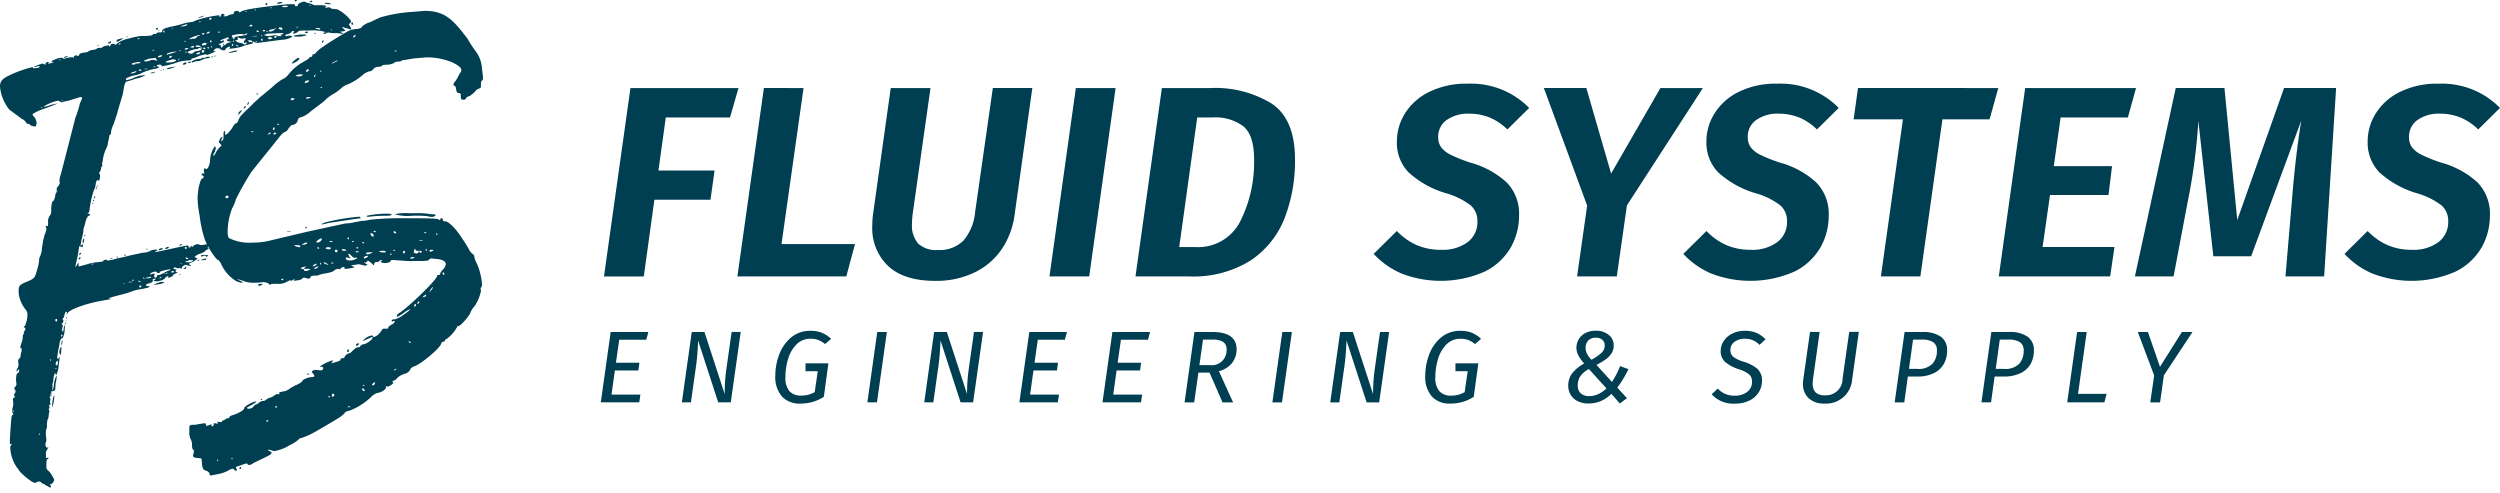
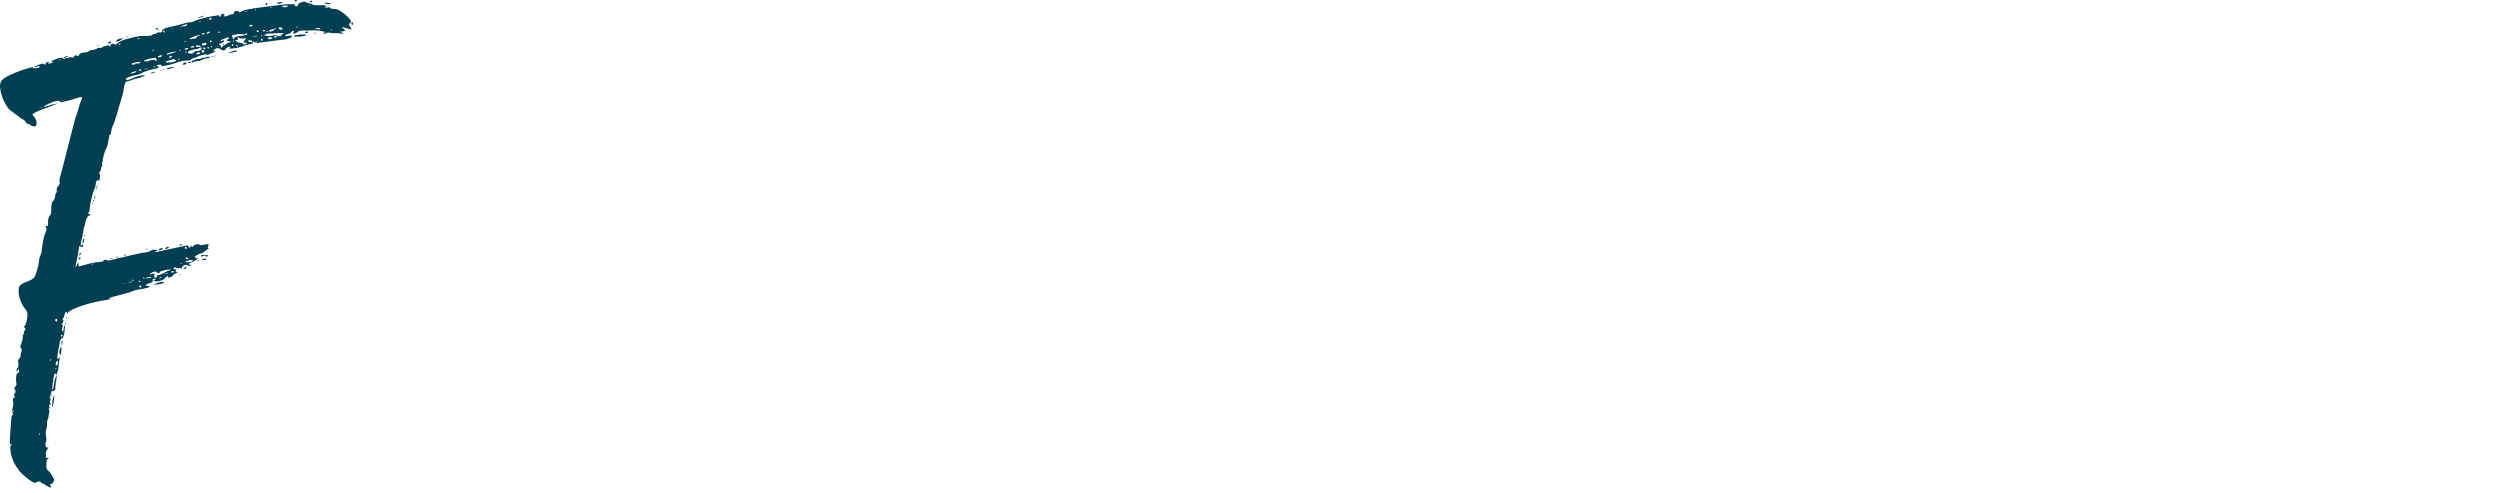
<svg xmlns="http://www.w3.org/2000/svg" viewBox="0 0 360 71">
  <title>Fluid Systems Engineering &amp; Supply</title>
  <path d="M7.134,70.158l-.594-.3a.676.676,0,0,0-.372-.224.266.266,0,0,1-.223-.153c-.152-.152-.223-.152-.305-.152l-.3.073-.3.152-.372-.152a9.409,9.409,0,0,1-1.921-1.626,1.123,1.123,0,0,0-.305-.445,5.565,5.565,0,0,1-.966-2.824.627.627,0,0,1,.153-.446l.152-.153-.3.075-.075-.3.075-1.412c.153-2.081.153-2.526.371-2.526l.074-.153-.074-.074c-.074-.073-.074-.223-.074-.445,0-.153,0-.373.074-.446l.074-.446-.074-.668.074-.224H2l.153-.074L2,56.774l.075-.075c.073,0,.152-.153.152-.371v-.209H2.077v-.073c0-.152,0-.3.152-.372l.153-.3-.073-.6c0-.52.073-1.04.222-1.04.075,0,.153-.074.223-.222v-.075c0-.152,0-.223-.075-.223s-.152.075-.152.223l-.075.075-.075-.075a.805.805,0,0,1,.224-.528l.073-.446L2.6,52.025l.073-.3a.622.622,0,0,0,.3-.52,2.163,2.163,0,0,1,.152-.669c0-.223,0-.371-.152-.445L2.9,50.02l.153-.52a2.557,2.557,0,0,0,.222-.966c0-.223.075-.446.153-.446l.074-.074-.074-.073c0-.153,0-.223.074-.223l.153-.305c0-.153,0-.223-.075-.223a.16.16,0,0,1-.152-.152c0-.075.074-.075.152-.075a4.262,4.262,0,0,0,.372-1.634v-.153a1.366,1.366,0,0,0-.372-.742,4.592,4.592,0,0,1-.892-2.23v-.433c0-.669.224-.819,1.339-1.264.965-.445.965-.445,1.337-1.709a6.592,6.592,0,0,0,.281-1.412v-.152l.074-.223a2.966,2.966,0,0,0,.3-.967c0-.372.152-.966.152-1.189l.153-.669a3.549,3.549,0,0,1,.224-.668L6.7,33l-.152-.52.152.073h.153c.073,0,.073-.073.073-.52a1.522,1.522,0,0,1,.224-.965.806.806,0,0,0,.223-.52v-.3c0-.445.073-1.188.222-1.263.153,0,.372-.594.372-.966a.677.677,0,0,1,.223-.371l.152-.075H8.1l.074-.152v-.357l.3-.372.153-.372-.073-.223a3.667,3.667,0,0,1,.222-1.039l2.08-8.1a12.479,12.479,0,0,0,.521-1.561,4.433,4.433,0,0,1,.446-1.188v-.075c0-.075,0-.152-.153-.152h-.152l-1.412.446-1.267.3L8.4,14.493l-.668.152c-.595.223-1.413.6-1.413.743H6.39a6.159,6.159,0,0,0,.967-.3l1.04-.223-.223.082c-.152.075-1.04.446-1.932.743a7.236,7.236,0,0,0-1.561.744.681.681,0,0,0,.223.371,1.565,1.565,0,0,1,.372.966l-.073.3c-.075.073-.075.153-.225.153l-.3-.075c-.3-.073-.445-.223-.445-.3H4.013c-.074,0-.152-.074-.222-.152a1.346,1.346,0,0,0-.67-.595L1.337,15.777A6.252,6.252,0,0,1,0,12.493c0-.966.445-1.265,2.155-2.007a16.781,16.781,0,0,1,2.526-.817c.075,0,.075,0,.075.073v.075h.152A1.871,1.871,0,0,0,5.5,9.742c.152,0,.224-.073.224-.153l-.152-.074-.595.152-.075-.075L5.642,9.3l.52-.153.3.153.075.074V9.219c0-.153.152-.223.305-.3H7.06l-.153.3.153-.073a1.382,1.382,0,0,0,.52-.153L7.8,8.918H7.65c-.153,0-.224,0-.224-.073s.3-.224.744-.372a1.353,1.353,0,0,1,.669-.152.273.273,0,0,1,.223.074l.152.075.52-.152a3.153,3.153,0,0,1,.744-.074l.223.074-.075-.153c0-.075.075-.075.153-.152L11,7.94l.153.152c.074,0,.152-.075.224-.152.073-.223.3-.3.668-.373a1.2,1.2,0,0,0,.669-.152,1.171,1.171,0,0,1,.668-.223c.372-.073.6-.152.6-.222s.152-.075.3-.075h.152c.153,0,.223,0,.3-.073,0-.075.223-.153.52-.224l.371-.073c.075,0,.075,0,.075.073a.072.072,0,0,0,.074.074h.075L15.92,6.6V6.525c0-.153.075-.153.3-.223.224,0,.372.073.372.152.074,0,.152-.074.222-.152a4.1,4.1,0,0,1,1.709-.744,12.347,12.347,0,0,1,1.71-.371h.447c.742,0,1.337-.074,1.337-.224V4.888h.222c.153,0,.3,0,.3-.073s.152-.152.372-.152h.222c.153,0,.223-.073.223-.153V4.436c0-.223.372-.372,1.262-.595a15.755,15.755,0,0,0,1.562-.371,6.642,6.642,0,0,1,1.412-.3,1.623,1.623,0,0,0,.594-.224,15.617,15.617,0,0,1,2.745-.668l.52-.075c.075,0,.152,0,.152.075s0,.153.074.153.152-.153.152-.223a.237.237,0,0,1,.223-.223.384.384,0,0,1,.3.153c0,.075-.075.075-.152.152H32.04l.372.073.372-.073c0-.074.3-.152.52-.224.3,0,.371-.073.371-.222V1.792c0-.075.074-.153.372-.225.222,0,.372.075.372.153l.073.075.152-.075c.3-.3,2.155-.595,5.426-.967A14.75,14.75,0,0,1,42.149.6c.223,0,.3,0,.3.074A.2.2,0,0,0,42.669.9c.153,0,.225-.075.225-.152V.677c0-.152.667-.447.89-.447h.075a2.316,2.316,0,0,0,.594.223c.3.075.595.152.595.224A.915.915,0,0,0,45.42.75h.965c.3,0,.595.075.595.153V.977h-.3l.3.153.223-.075c.152,0,.372,0,.446.153a1.1,1.1,0,0,0,.446.074l.519.074A5.817,5.817,0,0,1,50.546,2.99a.559.559,0,0,1-.152.372c-.075.075-.153.075-.153.153l.372.667-.074.075-.223-.075-.3-.088L49.2,3.871l.513.52c0,.075-.153.075-.445.153h-.3l.445.3v.073l-.3-.073a3.913,3.913,0,0,0-.89-.075,3.047,3.047,0,0,1-.819-.074c-.223,0-.445,0-.52.152l-.073.073-.3-.152.152-.075a.328.328,0,0,0,.223-.073,6.367,6.367,0,0,0-2.3-.224h-.744c-.742,0-.892.075-.965.224l-.447.223c-.152,0-.222,0-.222-.075l.152-.3H42.2c-.153,0-.223.075-.223.152s-.447.3-.817.371c-.075,0-.075,0-.075.075v.074l.153.075.3-.075c.224,0,.521,0,.521.075,0,.223-.892.52-1.561.52l-3.419.445-.367-.065-.223-.153-.073.153c0,.152-.152.224-.3.224a5.015,5.015,0,0,0-1.264.37,7.723,7.723,0,0,1-1.784.305h-.073l.073-.074.075-.223h-.075c-.153,0-.593.223-.593.372s-.153.153-.3.153a.8.8,0,0,1-.446-.153c0-.075-.223-.152-.446-.152a.844.844,0,0,0-.446.224l-.074.152c0,.075.074.075.223.075h.153l-1.263.52-.3-.09-.892.223a3.281,3.281,0,0,1-.967.372.157.157,0,0,0-.152.152c0,.073-.3.153-.67.153a6.43,6.43,0,0,0-1.262.222,10.581,10.581,0,0,1-2.3.595c-.075,0-.075,0-.075-.075,0-.152-.153-.152-.3-.152-.223,0-.371.074-.371.152s.153.153.223.153h.152l-.073.074a1.119,1.119,0,0,1-.6.223,7.364,7.364,0,0,0-2.156.742,3.861,3.861,0,0,1-.892.223c-.593.153-1.113.372-1.113.522a.152.152,0,0,0,.153.152l.742-.223a4.162,4.162,0,0,1,1.264-.446l.595-.074h.073a3.668,3.668,0,0,1-1.412.52,12.013,12.013,0,0,1-1.41.446,2.4,2.4,0,0,0-.3.892,8.367,8.367,0,0,1-.372,1.634c-.148.52-.447,1.412-.595,2.082-.222.594-.445,1.411-.669,1.857a3.345,3.345,0,0,0-.223.966c0,.074-.075.223-.152.223s-.075.075-.075.153l-.223,1.114a1.72,1.72,0,0,1-.222.668,6.476,6.476,0,0,0-.522,1.784.451.451,0,0,1-.073.3v.352l.073.075-.073.075c-.075,0-.152.152-.152.3a.811.811,0,0,1-.153.445l-.152.3.074.075c.075,0,.075.075.075.223V25.5c-.075.372-.075.522-.152.522l-.223-.075c-.153,0-.223.371-.3.965a3.951,3.951,0,0,1-.223.522,13.544,13.544,0,0,0-.594,2.674.874.874,0,0,1-.153.52c-.074.075-.152.075-.152.153h.152c.153,0,.223.076.223.152-.075.075-.153.153-.223.153s-.224.222-.372.593l-.222.892a1.583,1.583,0,0,0-.153.742,11.091,11.091,0,0,1-.3,1.339l-.113.727c.073,0,.153-.073.223-.152l.152-.075-.07.447-.52-.152v.222l-.224,1.339-.3,1.337c0,.073,0,.073.075.073l.372-.668v.374c0,.153,0,.224.152.224l1.115-.3a6.269,6.269,0,0,1,1.634-.3c.372-.075.67-.075.67-.153s.074-.152.222-.152l.153-.075.152.075c0,.074.075.074.153.074l.817-.152a6.739,6.739,0,0,1,1.262-.3l1.19-.3,1.709-.37a2.7,2.7,0,0,0,1.04-.225,1.451,1.451,0,0,1,.744-.222c.223,0,.371,0,.371.075l-.446.3.446-.075c3.121-.669,4.088-.892,4.385-.892.075,0,.075,0,.075.075v.152l.152.075a.16.16,0,0,0,.153-.152l.073-.153.074.153.153.073v-.055c0-.153.521-.372.744-.372l.445.152.967-.152.152.075-.152.445c0,.075.075.075.223.075l-.595.372h.049a2.015,2.015,0,0,1-.892.445,1.891,1.891,0,0,0-.52.3c-.075.075-.153.075-.153.153l.447.222-.52.371-.746.357a.153.153,0,0,0,.153.152c.152.075.152.075.152.153H27.35a.809.809,0,0,1-.372-.075l-.153-.075c-.3,0-.669.3-.669.522,0,.073,0,.073-.075.073l-.152-.153-.153.075c-.073,0-.3,0-.37-.075l-.224-.074-.223.152c0,.073.075.073.223.153.152,0,.224,0,.224.074l-.075.075-.075.152.372.223h-.222l-.447.224c0,.153-.223.3-.445.371L24.291,40a.072.072,0,0,1-.074-.074V39.7l-.223.153c-.153.074-.3.224-.3.3a2.479,2.479,0,0,1-1.19.372l-.3-.075c-.075,0-.075,0-.075-.074l.153-.074c.074-.074.152-.074.152-.152h-.222c-.153,0-.223.075-.223.152v.223c0,.075-.075.152-.6.3-.222.075-.372.153-.372.223s.075.152.3.152l.3.074-.3.152-.9.2a5.527,5.527,0,0,0-1.337.3,9.971,9.971,0,0,1-1.412.445l-1.412.372c-.445.153-.6.153-.6.223l.3.075c0,.075-.3.075-1.04.222-2.3.372-4.905,1.264-5.2,1.859l-.153.223.075-.223c0-.152,0-.224-.075-.224H9.512c-.075,0-.153.224-.223.372a1.06,1.06,0,0,1-.153.52l-.152.152.075.075.073.153a.528.528,0,0,1-.223.445l-.073.075.153.074.074.075-.152.668.152.3.073-.222c.075-.67.153-.743.225-.743l-.075,1.04c-.153.595-.223.817-.3.817H8.906c-.073,0-.152.153-.3.52A5.593,5.593,0,0,1,8.386,50.4l-.152,1.04.073.3.3-.371-.153,1.263a3.905,3.905,0,0,1-.372,1.412l-.074-.153c0-.075,0-.152-.073-.152s-.153.3-.223.669c-.075.668-.075.743-.153.817v1.04c.075,0,.153-.445.223-.966a3.465,3.465,0,0,1,.3-1.115l.075-.073v.073a3.94,3.94,0,0,1-.152,1.041l-.055.9-.153.153a.809.809,0,0,1-.372.075H7.354l.073.445-.222-.153.074.153.153.222-.223.153.153-.223c0-.074-.075,0-.153.074l-.073.152.152.3c-.074.075-.074.3-.074.52l.074.223a.072.072,0,0,1-.021.053.07.07,0,0,1-.053.021H7.141c-.075,0-.075,0-.075.075l.075.37-.153.225.075.073.074.152-.074.223-.075.6a.8.8,0,0,1-.152.445l-.075.52v.224c0,.223,0,.52-.075.52a2.555,2.555,0,0,0-.075.965l.075.669-.075.372c-.073.074-.073.153-.073.3,0,.222.153.445.223.445l.222-.075-.372.67v.817c0,.075,0,.075.075.075l.223-.075.074.075a.152.152,0,0,1-.152.152c-.075,0-.152.3-.152.67v.37a.685.685,0,0,0,.152.522,2.685,2.685,0,0,1,.668.817c.222.372.305.52.305.668l-.153.3a.648.648,0,0,1-.446.3H7.131l.153.153.075.152c0,.075,0,.075-.153.153ZM2.007,59.085H1.932v.075c0,.152,0,.152.075.152Zm3.787,3.344c-.073,0-.152,0-.152.075l-.075.074.075.074ZM6.1,15.466H5.87c0,.075,0,.075.075.075.154,0,.154-.077.154-.077ZM7.363,51.8l-.152-.074v.152c0,.073,0,.073.074.073Zm.153,6.316c.074-.593.152-1.115.3-1.188v.073a5.321,5.321,0,0,1-.3,1.71ZM8.26,46.082l-.075-.153H8.11a.153.153,0,0,0-.152.153c0,.152.073.222.152.222s.139-.149.139-.224Zm-.153,6.912H8.033a.07.07,0,0,0-.053.021.072.072,0,0,0-.021.053l.153.074Zm.223-.67v-.152c0-.153,0-.224-.073-.224L8.1,52.1a.944.944,0,0,0-.075.445l.153.075c.067,0,.14-.075.14-.3Zm.439-43.7-.152-.073a.072.072,0,0,0-.074.073l.074.075ZM8.546,50.613a2.383,2.383,0,0,1,.223-.669c.075,0,.075.075.075.3-.075.52,0,.817-.153.817C8.62,51.06,8.546,50.836,8.546,50.613ZM9,48.31l-.075-.153-.152.153c0,.074,0,.152.075.152A.16.16,0,0,0,9,48.31Zm-.152,1.264a1.276,1.276,0,0,1,.073-.52.075.075,0,0,0,.075-.075v.3c-.075.3-.075.445-.153.445Zm.222-35.15H8.914v.069h.152Zm.153-6.167A.565.565,0,0,1,9.591,8.1l.222-.075c0,.075-.074.075-.152.153a.736.736,0,0,1-.447.152Zm.075,38.424.074-.075a.153.153,0,0,1,.153-.152v.075l-.153.152Zm.152-.52v-.075H9.6l-.074.075Zm.075-.52.152.153-.152.074Zm1.784-8.324c0-.073.074-.222.152-.222a.075.075,0,0,1,.022-.053.073.073,0,0,1,.053-.02.073.073,0,0,0,.075.073c0,.075-.075.222-.153.222l-.073.075Zm.074-.667c0-.075.074-.153.153-.223h.152c0,.073-.073.223-.152.223l-.075.074Zm.514-1.716a1.126,1.126,0,0,1,.073-.445l.153-.224v.3c-.075.3-.075.447-.153.447Zm.223-.967.075-.152h.074v.223Zm1.259,4.008.075-.075h-.075l-.152.152v.075C13.3,38.127,13.375,38.127,13.375,37.975ZM13.3,29.283c0-.074,0-.074.073-.074l.075.074-.075.075Zm.073-.372.075-.152h.075v.222Zm.153-.445c0-.075.075-.152.152-.223l.075.074-.075.074c-.073.153-.073.223-.152.223Zm.445-1.709.075-.153v.153L13.9,27.2l-.152.224Zm0-20.139V6.544H14.2c0,.074,0,.074-.153.074Zm1.561-.371.074-.152.3-.153c.074,0,.074.075.074.153s-.074.152-.3.152Zm.3,30.988.074-.075h.3c0,.075-.073.075-.223.075Zm.955-31.357c0-.152.152-.223.3-.223.075-.074.372-.074.52-.152h.152l-.3.224a1.869,1.869,0,0,1-.669.3Zm0,31.138a.072.072,0,0,1,.075-.075l.152.075s0,.073-.152.073Zm.588-30.691c0-.075-.074-.075-.152-.075l-.224.153h.224Zm.52,30.393a.069.069,0,0,0-.02-.053.075.075,0,0,0-.053-.022h.153c.074.075.152.075.152.153l-.075.075Zm.075,4.087h-.152v.074h.152Zm.372-35.447c-.152,0-.152,0-.152-.075h.224v.075Zm.668,35.222h-.3a.278.278,0,0,0-.223.075h.223c.238,0,.311,0,.311-.073Zm.595-30.245.074-.075h-.152l-.52.153-.223.152h.3c.3-.079.522-.154.522-.229ZM19.459,9.22c0-.073.073-.073.223-.073h.152c.153,0,.371-.075.371-.152s-.153-.075-.3-.075c-.519.075-.965.224-.965.3s.074.075.3.075c.157,0,.232,0,.232-.078Zm-.224,31.063h-.152l-.075.073s0,.075.152.075c.086,0,.086-.073.086-.146Zm.892-34.7L19.975,5.5l-.223.075.152.075a.324.324,0,0,0,.234-.073Zm.153,34.927-.223-.075H19.9v.075l.223.074c.085,0,.16,0,.16-.073Zm.152-30.394-.3-.152-.073.073c-.075,0-.075,0-.075.075s.075.074.223.074Zm-.073,31.136a.16.16,0,0,0-.153-.152c-.074,0-.152.075-.152.222l.073.075H20.2c.085.006.16-.143.16-.143Zm.445-1.114-.075-.153c0-.075,0-.075-.073-.075v.153l.073.152Zm.6-31.359a1.746,1.746,0,0,1,.668-.152h.152c.075,0,.153,0,.153.074l.073.075.222-.152-.152-.074c-.075,0-.075-.074-.075-.152s0-.075-.073-.075L22,8.394a2.294,2.294,0,0,0-.967.223l-.291.082c0,.075.075.075.152.152a1.681,1.681,0,0,0,.513-.074Zm0,1.115h-.6v.074h.3Zm.372,30.021-.075-.075-.3.075c-.3.075-.447.075-.447.153h.372c.226,0,.45-.077.45-.151ZM21.1,35.9c-.074,0-.074,0-.074-.073h.222V35.9Zm1.487,3.865c0-.075.073-.152.223-.152a.8.8,0,0,0,.445-.153l.892-.447c.3-.073.445-.152.445-.222h-.152a5.3,5.3,0,0,0-1.487.372l.075.075c0,.073,0,.073-.153.073a.435.435,0,0,1-.372-.153l-.075-.074-.3.074c-.3.075-.52.223-.52.3l.074.075.446-.153.152.075-.075.223c0,.222,0,.3.153.3a.2.2,0,0,0,.236-.213Zm-.889-29.2c0-.073.153-.152.371-.152a.273.273,0,0,1,.224-.075v.075a1.076,1.076,0,0,1-.52.152Zm.52-3.344-.075-.073-.152.073-.075.075h.153Zm0,2.454c.075-.075.153-.075.153-.153a.275.275,0,0,0-.225.075l-.074.152Zm.153,31.21a4.156,4.156,0,0,1,.89-.3c.152,0,.372,0,.372.075l-.075.073a2.723,2.723,0,0,1-.892.222l-.594.075Zm.073-36.785.152-.073h.073c.075,0,.075,0,.075.073a.152.152,0,1,1-.3,0Zm.884,3.939.075-.074h-.3c-.223.074-.372.153-.372.223l.152.075a.645.645,0,0,0,.45-.224Zm-.52-3.567V4.391h.153v.075Zm.075,31.508V35.9a.566.566,0,0,1,.37-.152h.228l-.075.152-.447.153c-.072,0-.072,0-.072-.078Zm.37,3.939v-.075l-.152.075-.223.152h.153c.079,0,.154-.078.227-.152ZM23.1,10.189v-.075h.227s0,.075-.152.075ZM23.7,4.547a.161.161,0,0,0-.153-.153l-.073.075.073.075A.152.152,0,0,0,23.7,4.7Zm-.215,5.492c0-.073,0-.073.073-.073l.074.073-.074.075a.071.071,0,0,1-.053-.022A.069.069,0,0,1,23.482,10.039Zm.3,29.354h-.074c-.074,0-.152,0-.152.074h.226Zm-.074-3.567.074-.075c.152-.152.3-.152.372-.222l.152.073v.075a.571.571,0,0,1-.372.152ZM25.348,8.777V8.7c0-.075-.223-.153-.372-.153h-.153c-.744.223-.966.305-.966.371l.074.075h.223a2.467,2.467,0,0,0,1.186-.215ZM24.076,39.245l-.152.073c.074.152.074.152.152.152ZM24.3,7.81l1.188-.372h-.152c-.52,0-1.338.224-1.338.372l.074.075ZM24,9.891a1.8,1.8,0,0,1,.818-.222l.3-.075h.073l-.073.075a3.063,3.063,0,0,1-1.115.3Zm.743-1.784a.072.072,0,0,0-.075-.074h-.074a.237.237,0,0,0-.223.224V8.33h.152c.153-.073.228-.148.228-.223Zm.3,30.988a.322.322,0,0,0-.223-.074.159.159,0,0,0-.152.152c0,.075.075.075.152.075H24.9a.161.161,0,0,0,.148-.153Zm-.153-35h-.152v.075h.152Zm.891,4.46.075-.075L25.781,8.4l-.153.305a.151.151,0,0,0,.112-.045.153.153,0,0,0,.046-.111Zm-.073,30.988.222-.075h.075v.075Zm.073-4.163.075-.073c.152-.152.222-.152.3-.152s.074,0,.074.074l-.3.153ZM26.005,7.29a.076.076,0,1,0-.152,0v.075h.074ZM26.9,3.649,26.97,3.5h-.152l-.892.3h.3a1.479,1.479,0,0,0,.674-.143Zm-.743,34.257H26v.069h.225ZM26.305,9.3l.075-.153a.566.566,0,0,1,.372-.152c.075,0,.075,0,.075.074v.09c0,.073-.224.153-.372.153Zm.075,29.428.372-.3v-.073c.075,0,.075.073.075.153,0,.152-.075.222-.3.222Zm.372-32.847h-.068l-.153.076s0,.075.153.075Zm.372,1.115c0-.075,0-.075-.074-.075H26.9c-.152,0-.3.075-.3.152s.074.075.224.075ZM26.9,35.751a.151.151,0,0,0-.063-.159.149.149,0,0,0-.171,0,.151.151,0,0,0-.063.159l.075.075h.074c.075,0,.148,0,.148-.075Zm0-28.313h-.152a.072.072,0,0,0-.054.021.076.076,0,0,0-.021.054l.075.074c.152-.074.152-.074.152-.149Zm.817,30.171.075-.074c0-.074-.075-.074-.222-.074h-.3c-.075,0-.152,0-.152.074a.378.378,0,0,1-.224.074h-.074l-.152.074c0,.075.152.075.372.075a1.018,1.018,0,0,0,.675-.149Zm-.593-.371c0-.075-.074-.075-.224-.152h-.152v.074c0,.075.074.153.222.153Zm.818-29.725a.56.56,0,0,1,.37-.153h.153l.445-.152.152-.223c0-.075,0-.152-.152-.223a.408.408,0,0,0-.371-.222h-.074c-.223,0-.3.073-.3.152a.438.438,0,0,0,.3.075c.222,0,.37,0,.445.075l.074.073-.074.075-.153-.075c-.074,0-.222,0-.222.075v.074h-.224c-.3,0-1.263.3-1.263.446s.3.224.52.224a.686.686,0,0,0,.374-.221ZM27.05,9.074c0-.075.074-.153.222-.153l.153-.073.073.073c0,.075-.153.153-.223.153Zm.667-3.493c.372,0,.6-.075.6-.223,0-.075.075-.152.3-.152l.153-.075V5.056h-.075a3.949,3.949,0,0,0-1.412.52c0,.075,0,.075.075.075Zm.225,1.189V6.7c0-.074,0-.074-.075-.074h-.153l-.295.152c0,.075.152.075.295.075a.329.329,0,0,0,.228-.078ZM27.57,8.925c0-.153.742-.446,1.114-.446h.223c.074,0,.074,0,.074-.074s.075-.075.153-.075h.075a1.131,1.131,0,0,0,.446-.073.27.27,0,0,1,.223-.075h.3l.073.075c0,.073-.152.073-.52.152a2.369,2.369,0,0,0-.817.3l-.223.075h-.074l-.595.075-.3.152Zm1.262-1.263V7.587l-.152-.074-.373.152-.073.153h.223a.564.564,0,0,0,.375-.156Zm-.37-5.128.222-.075.744-.222-.222.152a1.382,1.382,0,0,1-.52.153Zm0,34.927.152-.075.075.075a.075.075,0,0,1-.022.053.07.07,0,0,1-.053.021C28.462,37.535,28.462,37.535,28.462,37.461Zm.445-34.332a.075.075,0,0,1-.054-.022.074.074,0,0,1-.021-.053l-.152.075c0,.075,0,.075.152.075Zm.744,33.812a.161.161,0,0,0-.153-.153l-.445.153-.152-.075c0-.075.152-.152.446-.152h.234c.222,0,.372,0,.372.073l-.224.224Zm-.744.52a1.754,1.754,0,0,1,.744-.223c.073,0,.073,0,.073.073s-.223.153-.445.153Zm.521-32.623V4.763h-.152c-.075,0-.223.075-.223.153l.153.075C29.276,4.986,29.428,4.911,29.428,4.838Zm.153,1.635c.152-.075.152-.153.152-.223s0-.075-.152-.075h-.153c-.222.075-.37.153-.37.223.073.152.073.152.152.152Zm-.153.892c0-.075-.073-.153-.222-.153a.152.152,0,0,0-.153.153v.073a.152.152,0,0,0,.153.152C29.276,7.587,29.353,7.513,29.428,7.365Zm.153-.447-.153-.073c-.152,0-.152.073-.152.073a.152.152,0,1,0,.3,0Zm.594-2.229c0-.153,0-.153-.074-.153l-.3.153-.074.152h.152c.215-.078.29-.078.29-.152ZM30.1,6.918a.161.161,0,0,0-.153-.153c-.075,0-.075.075-.075.153l.153.075c.07,0,.07,0,.07-.075Zm.372-4.234-.153-.153-.222.153c0,.073,0,.152.152.152s.218-.084.218-.152Zm0,3.269L30.4,5.8a.161.161,0,0,0-.153.153v.074a.075.075,0,0,0,.022.053.074.074,0,0,0,.053.021.154.154,0,0,0,.148-.147Zm.073.742-.153-.074V6.7c0,.153,0,.153.075.153Zm-.073,1.487.073-.153a.278.278,0,0,1,.075.225c-.08,0-.153,0-.153-.072Zm.3-.075.073-.074h.3L31,8.107Zm.965-3.491-.153-.075-.224.075c0,.073.075.073.153.073a.333.333,0,0,0,.212-.073ZM32.048,6.7c0-.074.074-.074.152-.152a.677.677,0,0,0,.371-.223,1.105,1.105,0,0,1,.5-.213l.3-.073-.37-.08c-.223,0-.372-.152-.372-.222s.152-.075.222-.075h.075V5.5a.16.16,0,0,0-.153-.152.07.07,0,0,1-.021.053.075.075,0,0,1-.053.022l-.59.222c-.223.075-.372.153-.372.223l.074.075.368-.145.073.074c0,.153-.073.223-.152.223-.447.224-.6.224-.6.3l.152.075a.161.161,0,0,1,.153.153V6.7c0,.075,0,.153.075.153.149-.006.149-.081.149-.156Zm.074-.305c0-.073,0-.073.075-.073h.073V6.39l-.073.075A.072.072,0,0,1,32.1,6.4Zm.818,1.19a3.149,3.149,0,0,1,1.04-.3h.152v.074l-.075.074-1.189.224ZM33.757,5.5c0-.152.153-.222.669-.295.743-.075,1.188-.225,1.188-.305V4.824h-.152l-.153.074-.222.074L34.864,4.9h-.152a3.393,3.393,0,0,0-.745.074c-.37.075-.594.075-.594.224l.224.371.073.075c.067.007.067.007.067-.136Zm-.152.967-.075-.152c-.075,0-.075.073-.153.152V6.54a.075.075,0,0,0,.022.053.073.073,0,0,0,.053.02.151.151,0,0,0,.137-.14Zm0-.595V5.8c-.075,0-.075.074-.075.152a.074.074,0,0,0,.021.054.076.076,0,0,0,.054.021h.073c-.015-.075-.015-.151-.089-.151Zm1.931.3L35.462,6.1l-.223.074c-.075,0-.152,0-.152-.074a.682.682,0,0,1,.222-.371l.075-.152c0-.075,0-.075-.152-.075l-.447.075-.445-.153-.153-.075.075.3c0,.074-.075.074-.223.152h-.222l.222.153a1.033,1.033,0,0,0,.67.222l.37.153c0,.073.153.073.223.073.145-.076.225-.151.225-.226Zm-1.264.446c0-.074-.074-.074-.152-.153h-.075v.075A.16.16,0,0,0,34.2,6.7Zm1.255-4.979H35.3c0,.075,0,.075.153.075h.071Zm.812,4.312c0-.074-.223-.152-.447-.152-.073,0-.153,0-.153.074h-.074l.222.153.3.073C36.339,6.107,36.339,6.027,36.339,5.954Zm0-2.229V3.65a.075.075,0,0,0-.022-.053.07.07,0,0,0-.053-.021h-.223l-.152.152c0,.073.074.073.3.073Zm.742,1.487-.223-.075-.152.075h-.3l-.075.073Zm-.152-3.791h-.075a.071.071,0,0,0-.022-.053.075.075,0,0,0-.053-.022L36.7,1.5h.075Zm.077,4.533h-.222c0,.075,0,.075.074.075h.153Zm.3-1.412-.152-.152h-.153l-.073.075c0,.074.073.152.223.152Zm.447.595a.076.076,0,1,0-.152,0v.075h.074Zm.075.668V5.732a.161.161,0,0,0-.153-.153c-.074,0-.074.075-.074.153a.16.16,0,0,0,.152.152Zm.37-1.337c0-.153-.152-.153-.3-.153l-.073.153.152.074Zm2.156.52h.153a.39.39,0,0,0,.3-.153c0-.075-.152-.075-.372-.075L38.8,4.835c-.223,0-.446,0-.446.073s-.074.075-.222.075h-.153l.223.152.447.075,1.039-.152.3.074c.075.075.152.075.3.075h.3ZM38.2.6V.528l.152-.075c.153,0,.153.075.153.152-.075.075-.075.153-.153.153Zm.372,3.939-.075-.075-.152.075c0,.075,0,.075.152.075Zm.669.965c0-.073-.152-.153-.372-.153-.152,0-.3.075-.3.153s.152.152.37.152Zm.3-1.263c.153-.152.223-.152.223-.222l-.152.073a1.39,1.39,0,0,1-.595.153c-.153.074-.3.152-.3.222s.075.075.152.075A.911.911,0,0,0,39.534,4.243Zm-.372-3.121h-.074a.075.075,0,0,0-.15,0,.076.076,0,0,0,.075.075Zm.668,4.161V5.21c0-.075,0-.075-.073-.075-.152.075-.3.153-.3.223v.075h.152c.07,0,.218-.075.218-.15ZM39.905.528V.453c0-.073.223-.153.52-.153h.3l-.074.075a.879.879,0,0,1-.594.153Zm.743,3.566c0-.073-.153-.152-.3-.152s-.224.074-.224.152.074.075.224.153l.3.074Zm.818-3.2c-.074-.075-.224-.075-.446-.075a.627.627,0,0,0-.446.153,1.83,1.83,0,0,0,.52.073c.227-.069.38-.069.38-.143ZM42.284,5.2c0-.075.37-.153.892-.225.52,0,.965,0,.965.075s-.445.153-.892.223c-.595.007-.965.007-.965-.066ZM42.436.075c0-.075.075-.075.153-.075h.073c.074,0,.074,0,.074.075a.152.152,0,0,1-.3,0Zm.52,3.789h-.223l-.152.075h.37Zm1.11.9-.152-.074c0-.073.152-.153.222-.153a.323.323,0,0,1,.223.075c0,.073-.073.152-.223.152ZM44.81.75h-.222l-.075.075h.152ZM44.588.313A.152.152,0,0,1,44.74.16l.153-.075.074.075a.16.16,0,0,1-.152.153Zm.667,4.458L45.33,4.7l.153.075s0,.075-.153.075c-.075-.008-.075-.008-.075-.083Zm.892-.595L46.073,4.1c-.075-.074-.3-.074-.446-.074l-.3.074L46,4.254ZM47.485.6A1.64,1.64,0,0,1,46.89.528L46.667.453,46.89.38l.595.073.222.152Zm.3,3.716V4.243h-.075c-.073,0-.073,0-.073.075l.073.073Zm2.824-.892c0-.152,0-.222.075-.222s.152.073.152.222V3.5a.072.072,0,0,1-.073.073.152.152,0,0,1-.154-.148Z" fill="#003e51" />
-   <path d="M30.169,68.225c0-.153-.222-.371-.52-.446-.446-.152-.52-.37-.594-1.337,0-.3-.075-.445-.153-.445l-.742-.075c-.223-.074-.372-.152-.372-.3l.152-.669-.075-.153c-.152-.074-.222-.372-.222-.744a1.513,1.513,0,0,0-.153-.742,2.2,2.2,0,0,1-.222-1.19v-.51c0-.446.152-.446.817-.446l1.339-.224c.152,0,.222.075.222.153,0,.152,0,.222.153.222l.669-.222v.222c0,.075.073.075.153.075.074-.075.152-.152.152-.223v-.224h.153l.446.075-.074-.3.52.074a.16.16,0,0,0,.152-.152.072.072,0,0,1,.021-.052.069.069,0,0,1,.052-.021h.075l.3-.153a.824.824,0,0,1,.445-.222l.075.074.075-.152c0-.075.152-.223.372-.3.817-.223,1.782-.743,1.782-1.04s1.338-.966,1.635-.966h.075c0,.153-.3.3-.668.52-.447.223-.671.371-.67.446l.223.074a.913.913,0,0,0,.669-.222c.074-.153.3-.3.371-.372a.96.96,0,0,0,.521-.3,1.1,1.1,0,0,1,.52-.222.627.627,0,0,0,.446-.153,1.62,1.62,0,0,1,.52-.3,1.748,1.748,0,0,0,.744-.371.564.564,0,0,1,.37-.152h.3v-.223c0-.074,0-.074.074-.074l.818-.153a3.079,3.079,0,0,0,.742-.447l.669-.37c.3-.075,1.04-.52,1.04-.67s.818-.519,1.339-.519c.223,0,.371-.075.371-.153a.684.684,0,0,0-.223-.37l-.152-.225c0-.152.3-.295.593-.295l.669.073a.344.344,0,0,0,.372-.223v-.152c0-.075-.075-.153-.3-.153-.075,0-.153,0-.153-.075l.731-.414a6.428,6.428,0,0,1,1.114-.445l-.074.3-.153.073.075.075L48,52.248c.965-.3,1.04-.3,1.04-.52,0-.075.152-.152.3-.152s.3-.075.3-.223a1.043,1.043,0,0,1,.52-.447.752.752,0,0,0,.52-.3c.445-.445.669-.595.817-.595h.153c.152,0,.152-.074.224-.152a.728.728,0,0,1,.6-.3c.445-.152,1.187-.669,1.187-.966l-.073-.075-1.339.595a1.817,1.817,0,0,1,.67-.595,2,2,0,0,1,.742-.223.2.2,0,0,0,.056.168.2.2,0,0,0,.169.055,1.646,1.646,0,0,0,.742-.52,3.6,3.6,0,0,0,.445-.595c0-.074.153-.073.372-.073h.215c.153,0,.225,0,.225-.075,0-.152.222-.372.519-.519a.792.792,0,0,0,.446-.447c0-.075,0-.073-.075-.073l-.3.073c-.074,0-.074,0-.074-.073v-.075c.074-.153.223-.153.371-.153h.075a3.6,3.6,0,0,0,1.264-.669,6.828,6.828,0,0,0,1.04-.817,3.044,3.044,0,0,0-.967.52c-.371.3-.817.52-.892.594a.16.16,0,0,1-.153-.152.812.812,0,0,1,.446-.445c1.338-.892,5.35-4.756,5.35-5.276,0-.075.075-.153.224-.153a.328.328,0,0,0,.223-.073v-.074q0-.225.445-.67a1.413,1.413,0,0,0,.372-.742c0-.372-.445-.67-1.412-.745l-.669-.073-.3.073v.075c0,.153-.446.223-1.338.223H58.631l-2.082-.153c-.222,0-.3.075-.3.153,0,.152-.445.3-.892.3l-.37-.075c-.153-.073-.153-.073-.153-.152l.223-.223h-.073a.574.574,0,0,0-.373.152c0,.075-.222.153-.445.153a.319.319,0,0,0-.3.3c0,.073,0,.153-.075.153l-.372-.372-.445-.3-.075.073c0,.075-.152.153-.3.223h-.223l.3.152c.152.075.222.075.222.153l-.3.148-.892-.223-1.115.152c0,.075.075.075.224.153l.223.073c0,.075-.223.153-.669.224l-.595.073c-.153,0-.153,0-.153-.073v-.075l-.074-.152-.223.075a.332.332,0,0,0-.3.222l-.075.075-.222-.075a.987.987,0,0,0-.595.224c-.222.223-.52.3-1.784.52-.152.075-.37.075-.445.153s-.372.075-.669.075c-.223,0-.52.074-.52.222-.075.153-.153.223-.3.223l-.594-.153a.394.394,0,0,0-.3.153,1.144,1.144,0,0,1-.668.222l-.372.075c-.074,0-.152,0-.152-.075l.073-.073v-.152l-.152.152-.3.153-.152-.075a1.906,1.906,0,0,0-.484.209,2.23,2.23,0,0,1-1.337.3h-.445c-.3,0-.521,0-.521.073l-.074.075c-.074,0-.152-.075-.222-.152a1.382,1.382,0,0,0-.967-.223,8.217,8.217,0,0,1-1.264.073h-.152a4.053,4.053,0,0,1-1.19-.222,4.7,4.7,0,0,0-1.04-.3l.446.223c.224.075.372.152.372.224v.073h-.075a2.657,2.657,0,0,1-.817-.222,5.475,5.475,0,0,1-2.23-2.6c-.152-.222-.3-.445-.372-.445-.3,0-1.56-1.932-1.932-2.972a16.176,16.176,0,0,1-.742-3.418,14.476,14.476,0,0,1-.3-2.527,11.389,11.389,0,0,1,.152-1.486c.224-.967.372-1.338.521-1.338a.224.224,0,0,0,0-.446c-.074,0-.074-.075-.074-.153v-.075l.152-.074h.153l.074.074v-.152c-.074-.073-.074-.3-.074-.445.074-.153.074-.223.152-.223l.153.153c.3,0,.594-.743.594-1.412a3.614,3.614,0,0,1,.668-1.858c.075,0,.153.075.153.223a1.839,1.839,0,0,1-.3.817l-.075.153.075.152c.074,0,.222-.305.372-.594a3.611,3.611,0,0,1,.593-.743c.148-.075.152-.075.152-.152l-.152-.225c-.153-.152-.223-.222-.223-.37l.223-.447c.152-.152.224-.222.3-.222a1.04,1.04,0,0,1-.152.445l-.075.224.152-.075a.577.577,0,0,0,.223-.521v-.444c0-.372.073-.447.153-.447s.074.075.074.153v.3a.071.071,0,0,0,.022.052.07.07,0,0,0,.053.021c.152,0,.593-.445.892-.892.223-.372.445-.743.593-.743s.3-.222.372-.52a2.338,2.338,0,0,1,.67-.892c.222-.3.965-.892,1.485-1.486.594-.52,1.114-1.04,1.264-1.115L39.255,12.5a7.91,7.91,0,0,1,1.338-1.042,2.351,2.351,0,0,0,.892-.668,7.222,7.222,0,0,1,2.3-1.932c.37-.224.742-.446.742-.521s.153-.153.3-.153a.152.152,0,0,0,.153-.152V7.879l.152-.075c.153,0,.3-.073.3-.153a4.862,4.862,0,0,1,1.04-.892c.939-.652,1.534-1.029,3.542-2.218a3.325,3.325,0,0,1,1.412-.372c.446-.075.669-.153.669-.3A2.767,2.767,0,0,1,53.283,3.2l1.412-.67A20.706,20.706,0,0,1,59.3,1.717l1.858-.153c2.9,0,4.087,1.264,6.168,4.014A17.561,17.561,0,0,0,68.591,7.51a4.585,4.585,0,0,1,.817,2.378l.152,1.264c0,.3-.074.445-.152.445s-.153.223-.153.52v.3c0,.153-.074.3-.152.3a1.046,1.046,0,0,0-.669.446,3.711,3.711,0,0,1-.818.669c-.3.075-.52.223-.52.372,0,.073-.152.152-.372.152-.3,0-.372-.074-.372-.519,0-.373-.074-.447-.3-.447h-.073c-.153,0-.224-.153-.3-.52,0-.305-.152-.52-.222-.52-.153,0-.153-.075-.153-.153a.74.74,0,0,1,.3-.52l.3-.52.305-.6a.645.645,0,0,0,.223-.445c0-.372-.373-.669-1.263-1.115A9.417,9.417,0,0,0,61.3,8.269l-1.783.152-1.264.223a.869.869,0,0,0-.52.152c-.074.075-.3.075-.52.075a.845.845,0,0,0-.52.223,2.277,2.277,0,0,1-.966.222c-.372,0-.743.075-.743.153s-.224.152-.52.152a.917.917,0,0,0-.744.372.8.8,0,0,1-.668.3l-.595.3a8.427,8.427,0,0,1-2.3,1.526,2.614,2.614,0,0,0-1.114.67,6.282,6.282,0,0,1-1.04.742,6.717,6.717,0,0,0-.967.67,6.036,6.036,0,0,1-.743.668l-1.486,1.114a4.272,4.272,0,0,1-1.412.892.541.541,0,0,0-.52.445.863.863,0,0,1-.744.67h-.073c-.075,0-.3.222-.522.52a.926.926,0,0,1-.593.52,3.209,3.209,0,0,0-.744.742L36.2,24.753a42,42,0,0,0-2.231,3.939,5.513,5.513,0,0,1-.52,1.262,9.324,9.324,0,0,0-.667,3.419,2.126,2.126,0,0,0,.152.892,6.566,6.566,0,0,0,3.419.669,10.368,10.368,0,0,0,2.229-.222l5.642-1.339,5.489-1.193a5.125,5.125,0,0,0,1.189-.152l1.189-.223a4.466,4.466,0,0,0,1.115-.152,38.394,38.394,0,0,1,4.905-.223h1.263c3.418,0,3.716.075,3.864.223l.152.075v-.075c0-.153.075-.223.152-.223a.2.2,0,0,1,.225.223c0,.152.152.224.3.224h.075c.447,0,1.562,1.115,2.3,2.3a20.694,20.694,0,0,1,1.115,1.784,1.8,1.8,0,0,0,.594.67.565.565,0,0,1,.153.372,3.2,3.2,0,0,0,.372.965,9.127,9.127,0,0,1,.742,3.05l-.073.3c-.074.074-.152.152-.152.224l.074.3a5.872,5.872,0,0,1-.966,2.3,2.607,2.607,0,0,0-.593.967c-.3.593-1.414,1.857-1.71,1.857l-.074-.074-.075.152a5.217,5.217,0,0,1-1.56,1.784.238.238,0,0,0-.224.223c0,.073-.073.152-.223.152a.333.333,0,0,0-.3.223c0,.594-3.05,3.121-3.938,3.344-.223.074-.52.3-.52.446a1.265,1.265,0,0,1-.743.595,2.665,2.665,0,0,0-1.115.595,1.037,1.037,0,0,1-.669.445l-.075.075.153.152c0,.223-.595.595-.892.595l-.223-.075.075.153c0,.3-.595.742-1.189.817a2.287,2.287,0,0,0-1.042.669,9.356,9.356,0,0,1-3.121,1.932h-.075a.884.884,0,0,0-.594.371c-.446.446-.52.52-3.864,2.453a13.083,13.083,0,0,1-2.379,1.115c-.152,0-.223,0-.223.073a4.576,4.576,0,0,1-1.337.892,6.118,6.118,0,0,1-2.3.892l-.52-.153-.372-.074c0,.074.075.152.223.222.223.075.3.153.3.223,0,.224-.3.372-.892.669l-1.709.817a1.207,1.207,0,0,1-.668.3l-.152-.075c0-.075-.074-.152-.223-.152l-.52.152c-.3.153-.669.223-.817.3a.161.161,0,0,0-.153.153l.153.3a.161.161,0,0,1-.153.153c-.073,0-.222-.153-.3-.223,0-.075-.075-.075-.153-.075a1.482,1.482,0,0,0-.595.223,4.531,4.531,0,0,1-1.412.52l-1.114.224a.2.2,0,0,1-.22-.242Zm1.263-1.932-.073-.073c0-.075,0-.075-.075-.075V66.3l.075.153Zm1.486-37.967c0-.073-.074-.153-.222-.153-.075,0-.223.075-.223.153V28.4a.152.152,0,0,0,.153.152c.145-.009.292-.084.292-.233Zm.595,37.75V66H33.29v.073l.153.075Zm.817-49.788a.893.893,0,0,1,.372-.371l.153-.075-.153.3c-.222.223-.3.371-.372.371Zm.153,51.127a.152.152,0,0,1,.152-.152c.075,0,.075,0,.075.074V67.4a.16.16,0,0,1-.152.152c-.078,0-.078-.073-.078-.152Zm.587-51.876.075-.075c.074-.152.152-.222.222-.222v.222c-.073.075-.152.153-.222.153Zm.521-.52.074-.152c0-.075.152-.153.152-.153l.075.073-.075.075a.275.275,0,0,1-.152.223Zm.891,3.939-.153-.075-.152.075v.073h.3Zm.447-5.426v-.074h.152l.153.074-.153.074Zm.225,27.492v-.075l.3-.073c.223,0,.372,0,.372.073l-.454.228C37.3,41.177,37.229,41.1,37.154,41.024Zm.372,16.5v-.074h.223v.074a.071.071,0,0,1-.022.053.069.069,0,0,1-.053.02Zm1.115,3.12v-.073l-.153-.075-.152.075c0,.073,0,.152.152.152Zm.152-41.322c.153-.076.223-.152.223-.224h-.073c-.075,0-.153,0-.3.153l-.075.152Zm.744-.818c0-.075,0-.153-.074-.153a.153.153,0,0,0-.153.153v.074c0,.075,0,.153.075.153s.148-.069.148-.218Zm.223.742c0-.073,0-.152-.152-.152-.074,0-.223.074-.223.152v.076l.075.074Zm.153,39.387v-.072l-.153-.075-.152.075v.075l.152.073Zm.3-40.724-.075-.073H39.9v.073l.153.075ZM40.805,40.2l-.153-.075L40.5,40.2v.074l.152.074c.143.009.143-.064.143-.139Zm.516-6.828L41.4,33.3h.445v.075ZM42.436,14.2l-.3-.075a.334.334,0,0,0-.3.223l.153.074h.152c.136-.074.284-.149.284-.222Zm-.37-5.128c0-.153.742-.744.89-.744l.153.075c0,.152-.223.372-.52.52l-.456.231c-.074,0-.074,0-.074-.082Zm1.187,26.379c0-.075-.222-.153-.52-.153h-.37l.152.153.52.152c.139,0,.212-.07.212-.151Zm.3-24.6.074-.073a1.277,1.277,0,0,0-.52-.075l-.519.152.073.075a.675.675,0,0,0,.372.075.8.8,0,0,0,.514-.153Zm.966,28.016.153-.075c0-.074-.153-.074-.445-.074s-.446,0-.446-.073l.3-.3-.593.152-.224.153.224.073c.153,0,.3.074.3.152s.074.153.223.153a1.38,1.38,0,0,0,.509-.154Zm-.3-3.793V35c0-.074,0-.074-.075-.074a.73.73,0,0,0-.445.152l-.3.153h.3a.871.871,0,0,0,.52-.157Zm.152-23.259.153-.153c0-.075-.075-.075-.223-.075s-.372.075-.372.223l-.075.152h.06a1.049,1.049,0,0,0,.448-.143Zm-.3,21.034c-.152,0-.152,0-.152-.075l.152-.073.153.073v.075Zm.372-22.664v-.153c0-.073,0-.073-.075-.073a.4.4,0,0,0-.3.226c0,.073,0,.152.075.152a.392.392,0,0,0,.3-.152Zm.3,3.863c0-.074-.152-.074-.372-.074l-.3.074v.075c0,.075.075.075.153.075h.152Zm-.516,39.757h.3v.075l-.153.073C44.219,53.957,44.219,53.884,44.219,53.809Zm1.332-15.682.075-.152a1.062,1.062,0,0,0-.447.152c-.073.075-.152.153-.152.224H45.1a.811.811,0,0,0,.45-.224ZM45.4,10.855l.073-.073-.073-.075-.224.3.074.074c.08,0,.154-.072.154-.222Zm.37,27.644.075-.152h-.075l-.37.152c-.075.075-.153.153-.153.223h.075a.812.812,0,0,0,.453-.221Zm.522-3.938.073-.153-.073-.075c-.224,0-.744.372-.744.52,0,.075.074.075.152.075a.736.736,0,0,0,.6-.366Zm-.3,1.189-.074-.075a.075.075,0,0,0-.022-.053.07.07,0,0,0-.053-.021c-.075,0-.153,0-.153.074v.075l.153.075Zm.3-25.49v-.073h-.224v.073l.152.075Zm-.07,27.715-.075-.153h-.075v.153c0,.152.075.152.075.152Zm.152-25.341V12.56H46.15v.074l.075.075ZM46.3,32.252l.52-.223a29.66,29.66,0,0,1,4.829-.817H51.8c.153.153.153.223.153.223-.371,0-4.012.594-4.607.669l-.979.229Zm.068-26.3c.075-.074.153-.152.225-.152v.152c-.075.153-.153.223-.225.223Zm.748,32.021-.447-.223-.073.073.152.153a1.884,1.884,0,0,0,.52.152C47.268,38.055,47.186,38.055,47.116,37.975Zm.52-2.23c0-.074-.153-.152-.372-.152s-.373.075-.373.152.225.153.373.153c.219,0,.369,0,.369-.147Zm-.075,21.4v-.075h-.293c0,.075,0,.153.153.153Zm.3-22.368c0-.074-.075-.074-.153-.074l-.3.074c0,.074.073.074.222.074h.223Zm.742-26.008V8.7h-.073l-.6.3-.224.222Zm-.593,29.123v-.075h-.3c0,.075,0,.153.153.153Zm.153,18.95c-.075-.075-.153-.153-.223-.153s-.152.075-.152.3l.074.152h.075a.4.4,0,0,0,.21-.285Zm.445-20.737c0-.075-.073-.153-.223-.153a.16.16,0,0,0-.152.153.2.2,0,0,0,.055.167.2.2,0,0,0,.167.055c.065.017.138-.058.138-.2Zm1.264-.075c0-.075-.3-.152-.52-.152l-.152.074c0,.075.074.153.3.153s.358.017.358-.058Zm1.487,1.189.073-.074-.073-.075-.224.075a.928.928,0,0,1-.52-.3c-.15-.153-.3-.3-.372-.3h-.083v.075l.153.372c.152.073.152.153.152.223l-.52-.153a.16.16,0,0,0-.152.153c0,.073.074.152.152.222l.3.075a2,2,0,0,0,1.1-.273ZM49.952,50.6l.152-.3c.075,0,.153.075.153.223,0,.075-.074.152-.223.152Zm.3-16.274-.074-.153H50.1l-.075.153c.075.152.075.152.152.152Zm.208,24.236-.224-.075-.222.153h.3C50.456,58.64,50.456,58.64,50.456,58.559ZM50.9,34.773a.072.072,0,0,0-.074-.074l-.152.074v.074h.3Zm.152-29.429c.073-.074.153-.152.153-.222s0-.075-.075-.075-.153.075-.223.152l-.073.223Zm.593,30.914v-.075h-.37l-.075.075c0,.074.075.074.223.074a.313.313,0,0,0,.219-.061Zm-.37,13.3.3-.153c.073,0,.073,0,.073.075v.075a.236.236,0,0,1-.223.222c-.158.017-.158-.064-.158-.205Zm.3-13.822v-.075c0-.075-.075-.075-.153-.075a.075.075,0,0,0-.053.022.073.073,0,0,0-.02.053v.075l.153.074Zm.965,20.51-.073-.153c0-.073-.153-.152-.3-.152l-.074.074.074.073c.074.153.153.225.3.225Zm-.073-21.253-.153-.152-.152.074v.075l.152.073Zm0,20.51V55.43h-.235v.075l.152.073a.071.071,0,0,0,.072-.059Zm.37-18.43L53,36.922c0-.074,0-.074-.153-.074a.458.458,0,0,0-.445.222v.075c0,.075,0,.075.075.075Zm.817-.668c0-.075-.152-.075-.445-.075s-.52.075-.52.153a.385.385,0,0,0,.3.152Zm-.9-5.263.073-.074a14.065,14.065,0,0,1,3.05-.3c.3,0,.52.077.52.153s-.3.152-.744.152a18.319,18.319,0,0,0-1.932.074l-.743.074Zm1.04,2.744a.32.32,0,0,0-.3-.3c-.153,0-.153,0-.153.074l.075.222a.676.676,0,0,0,.372.224Zm.075,21.551.152-.3v-.075H53.95a.477.477,0,0,0-.371.372l.073.075ZM54.1,33.294l-.153-.074-.152.074v.074l.152.075c.156.005.156-.07.156-.145Zm1.486,2.973-.075-.075a.568.568,0,0,0-.372-.073h-.152c-.224,0-.372.073-.372.152a2.025,2.025,0,0,0,.595.075c.23,0,.379,0,.379-.075Zm.817.372v-.075l-.152-.075-.075.153.075.075Zm.446-.6a.075.075,0,0,0-.022-.053.07.07,0,0,0-.053-.021l-.152.074v.075h.3Zm.222-2.526-.222-.224h-.153v.152a.152.152,0,0,0,.153.152c.152,0,.225,0,.225-.076Zm-.152,19.767c.075-.075.152-.075.152-.153V53.07l-.3.152-.073.153ZM57.136,7.36l-.074-.075h-.223V7.36l.153.073ZM61.67,31.147a14.673,14.673,0,0,0-2.379-.074,6.691,6.691,0,0,1-2.452-.222,6.71,6.71,0,0,1,1.932-.153h.967a12.717,12.717,0,0,1,1.857.074,2.739,2.739,0,0,0,.817.076c.153,0,.3.073.3.152v.075a1.16,1.16,0,0,1-.595.152c-.209-.009-.362-.009-.438-.083Zm-3.344,5.2v-.075c0-.074,0-.152-.075-.152a.237.237,0,0,0-.223.223.153.153,0,0,0,.153.152Zm.817,13.005c0-.075-.075-.152-.223-.224h-.064v.075a.4.4,0,0,0,.3.222Zm.52-12.262c0-.073,0-.073-.075-.073h-.222c-.223.073-.3.073-.3.152s.075.075.223.075a.568.568,0,0,0,.38-.157Zm.6-.818v-.152l.152.152c.075.153.153.153.224.153l.073-.153c0-.152-.073-.152-.3-.152h-.3c-.153,0-.3-.075-.3-.224,0-.073,0-.073-.073-.073l-.075.152a.809.809,0,0,0-.075.372.567.567,0,0,0,.372.153c.166-.008.314-.081.314-.231ZM59.886,44c0-.153,0-.225-.075-.225s-.153.075-.153.225l-.074.073.152.074a.159.159,0,0,0,.157-.15Zm.446-.372.074-.153-.074-.075c-.074,0-.152.075-.222.223v.152c.081,0,.155-.076.23-.151Zm.52-9.067h-.446l-.074.075h.52Zm.3,8.175c.152,0,.222-.153.222-.3H61.3l-.153.074c-.152.153-.3.223-.3.3Zm.222-9.215v-.074h-.289v.074l.152.075Zm0,2.3c-.074,0-.074.073-.074.153,0,.152.074.152.152.152a.447.447,0,0,0-.07-.308Zm.67,6.019a1.125,1.125,0,0,0,.3-.446v-.073a1.241,1.241,0,0,0-.37.447l-.214.366Zm.073-5.642a.515.515,0,0,0,.3-.153c0-.074-.152-.074-.3-.074s-.3.074-.3.152l.152.153Zm.892-2.452v-.075l-.153-.073-.074.153.074.074Zm.967,5.642c0-.075-.075-.153-.223-.153l-.075.073.223.3c.082,0,.082-.072.082-.221Z" fill="#003e51" />
-   <path d="M106.343,12.679l-1.22,4.234h-9.25l-1.058,7.644H102.9l-.589,4.2H94.231L92.706,39.809H86.973l3.812-27.13Zm9.369,0-3.176,22.464h10.585L121.866,39.8H106.184L110,12.674ZM146.1,30.948a11.49,11.49,0,0,1-1.842,4.921,9.975,9.975,0,0,1-3.9,3.354,12.637,12.637,0,0,1-5.7,1.22q-4.47,0-6.763-2.134a7.5,7.5,0,0,1-2.287-5.784,12.738,12.738,0,0,1,.117-1.724l2.542-18.122h5.724l-2.546,17.995a11.578,11.578,0,0,0-.118,1.567,3.932,3.932,0,0,0,.9,2.844,3.773,3.773,0,0,0,2.822.915,4.86,4.86,0,0,0,3.685-1.352,7.36,7.36,0,0,0,1.687-4.137l2.548-17.84h5.686Zm14.546-18.269-3.8,27.125h-5.724l3.8-27.125Zm22.5,2.253q3.335,2.256,3.334,8.017a22.749,22.749,0,0,1-1.509,8.489,13,13,0,0,1-4.9,6.079,15.533,15.533,0,0,1-8.843,2.287H163.51l3.8-27.125h6.976A15.576,15.576,0,0,1,183.146,14.932ZM172.4,16.914l-2.593,18.662h2.274a6.8,6.8,0,0,0,6.547-3.765,18.943,18.943,0,0,0,1.961-8.86q0-3.487-1.549-4.763a6.686,6.686,0,0,0-4.372-1.274ZM220.2,15.541l-3.137,3.1a8.093,8.093,0,0,0-2.568-1.724,7.781,7.781,0,0,0-2.959-.549,5.311,5.311,0,0,0-3.2.9,2.9,2.9,0,0,0-1.235,2.47,2.461,2.461,0,0,0,.411,1.45,3.753,3.753,0,0,0,1.393,1.1,20.694,20.694,0,0,0,2.862,1.138,12.727,12.727,0,0,1,5.214,2.862,6.451,6.451,0,0,1,1.764,4.783,9.249,9.249,0,0,1-1.177,4.528,8.8,8.8,0,0,1-3.723,3.489,15.673,15.673,0,0,1-12.035.294,11.771,11.771,0,0,1-4-2.822l3.333-3.294a9.041,9.041,0,0,0,2.843,2.019,8.658,8.658,0,0,0,3.548.686,6.037,6.037,0,0,0,3.8-1.1,3.575,3.575,0,0,0,1.412-2.98,2.956,2.956,0,0,0-.961-2.313,10.629,10.629,0,0,0-3.466-1.726,13.769,13.769,0,0,1-5.489-3.037,6.122,6.122,0,0,1-1.677-4.451,7.611,7.611,0,0,1,1.155-4.018,8.5,8.5,0,0,1,3.471-3.1,12.057,12.057,0,0,1,5.6-1.194A11.716,11.716,0,0,1,220.2,15.541Zm25.014-2.862-10.939,16.9L232.82,39.8H227.1l1.45-10.194-6.233-16.931h6.115L232,24.99l7.1-12.311Zm19.564,2.862-3.138,3.1a8.065,8.065,0,0,0-2.568-1.724,7.781,7.781,0,0,0-2.959-.549,5.309,5.309,0,0,0-3.2.9,2.9,2.9,0,0,0-1.234,2.47,2.469,2.469,0,0,0,.412,1.45,3.748,3.748,0,0,0,1.39,1.1,20.744,20.744,0,0,0,2.862,1.138,12.711,12.711,0,0,1,5.215,2.862,6.506,6.506,0,0,1,1.778,4.783,9.25,9.25,0,0,1-1.175,4.528,8.8,8.8,0,0,1-3.726,3.489,15.675,15.675,0,0,1-12.036.294,11.767,11.767,0,0,1-4-2.822l3.332-3.294a9.064,9.064,0,0,0,2.842,2.019,8.675,8.675,0,0,0,3.548.686,6.033,6.033,0,0,0,3.8-1.1,3.58,3.58,0,0,0,1.412-2.98,2.956,2.956,0,0,0-.961-2.313A10.629,10.629,0,0,0,252.9,27.85a13.784,13.784,0,0,1-5.489-3.037,6.145,6.145,0,0,1-1.686-4.451,7.613,7.613,0,0,1,1.157-4.018,8.477,8.477,0,0,1,3.469-3.1,12.057,12.057,0,0,1,5.6-1.194A11.715,11.715,0,0,1,264.773,15.541Zm22.974-2.862-1.255,4.508H279.71L276.534,39.8h-5.685l3.176-22.621h-7.1l.628-4.509Zm19.837,0-1.175,4.234h-9.687l-.981,7.014h8.387l-.51,4.156H295.2l-1.067,7.489h10.351l-.622,4.232H287.825l3.8-27.125ZM334.675,39.8h-5.567l.941-11.1q.509-6.271,1.332-11.331l-7.213,19.529h-5.45l-2.156-19.485a82.875,82.875,0,0,1-1.525,11.605L312.994,39.8h-5.567l5.881-27.125h7.014l1.842,19.014,6.744-19.014H336.4ZM360,15.541l-3.138,3.1a8.076,8.076,0,0,0-2.568-1.724,7.781,7.781,0,0,0-2.959-.549,5.309,5.309,0,0,0-3.2.9,2.9,2.9,0,0,0-1.234,2.47,2.455,2.455,0,0,0,.412,1.45,3.731,3.731,0,0,0,1.39,1.1,20.744,20.744,0,0,0,2.862,1.138,12.7,12.7,0,0,1,5.215,2.862,6.47,6.47,0,0,1,1.764,4.783,9.25,9.25,0,0,1-1.175,4.528,8.8,8.8,0,0,1-3.725,3.489,15.678,15.678,0,0,1-12.037.294,11.757,11.757,0,0,1-4-2.822l3.333-3.294a9.064,9.064,0,0,0,2.842,2.019,8.675,8.675,0,0,0,3.548.686,6.031,6.031,0,0,0,3.8-1.1,3.58,3.58,0,0,0,1.412-2.98,2.953,2.953,0,0,0-.961-2.313,10.624,10.624,0,0,0-3.461-1.726,13.8,13.8,0,0,1-5.489-3.037,6.138,6.138,0,0,1-1.687-4.451,7.605,7.605,0,0,1,1.158-4.018,8.47,8.47,0,0,1,3.469-3.1,12.079,12.079,0,0,1,5.608-1.194A11.71,11.71,0,0,1,360,15.541ZM93.365,47.808l-.3,1.118h-3.9l-.471,3.308h3.382l-.153,1.116H88.542l-.485,3.471h4.16l-.162,1.117H86.513l1.427-10.13Zm11.864,10.13h-1.808l-2.9-8.924a33.647,33.647,0,0,1-.381,4.323l-.647,4.6H98.187l1.427-10.13h1.829l2.911,8.94c0-.667.019-1.252.052-1.757s.092-1.067.169-1.7l.78-5.49h1.308Zm13.136-10.013a4.291,4.291,0,0,1,1.316.868l-.867.75a3.684,3.684,0,0,0-.985-.587,3.115,3.115,0,0,0-1.1-.177,2.762,2.762,0,0,0-2.051.831,4.982,4.982,0,0,0-1.2,2.1A8.961,8.961,0,0,0,113.1,54.3a2.978,2.978,0,0,0,.572,2.022,2.189,2.189,0,0,0,1.721.641,3.811,3.811,0,0,0,1.926-.5l.441-3.015h-1.765V52.323h3.294l-.657,4.821a6.286,6.286,0,0,1-1.589.729,6.468,6.468,0,0,1-1.83.242,3.386,3.386,0,0,1-2.609-1.021,4.235,4.235,0,0,1-.96-2.957,8.719,8.719,0,0,1,.55-3.049,5.846,5.846,0,0,1,1.7-2.47,4.184,4.184,0,0,1,2.822-.978A4.323,4.323,0,0,1,118.365,47.925Zm9.344-.117-1.427,10.13H124.9l1.425-10.13Zm12.418,10.13h-1.8l-2.9-8.924a33.121,33.121,0,0,1-.383,4.323l-.646,4.6h-1.308l1.425-10.13h1.83l2.911,8.94q0-1,.052-1.757t.169-1.7l.779-5.49h1.308Zm13.517-10.13-.305,1.118h-3.9l-.468,3.308h3.382L152.2,53.35h-3.382l-.485,3.471h4.16l-.162,1.117h-5.539l1.427-10.13Zm11.967,0-.3,1.118h-3.9l-.47,3.308h3.382l-.152,1.116h-3.382l-.485,3.471h4.161l-.162,1.117H158.76l1.426-10.13Zm11.858,4.4a3.451,3.451,0,0,1-1.949,1.235l2.045,4.5H176.04l-1.868-4.293h-1.6l-.61,4.293h-1.383L172,47.808h2.6q3.47,0,3.471,2.514a3.164,3.164,0,0,1-.607,1.882Zm-4.756.367H174.2a2.131,2.131,0,0,0,2.426-2.234,1.231,1.231,0,0,0-.5-1.11,2.952,2.952,0,0,0-1.587-.33h-1.308Zm13.319-4.763-1.426,10.13h-1.383l1.428-10.13Zm12.57,10.13h-1.808l-2.9-8.924a33.846,33.846,0,0,1-.383,4.323l-.646,4.6h-1.31l1.427-10.13h1.83l2.911,8.94q0-1,.051-1.757t.17-1.7l.779-5.49h1.308Zm13.357-10.013a4.291,4.291,0,0,1,1.316.868l-.867.75a3.684,3.684,0,0,0-.985-.587,3.115,3.115,0,0,0-1.1-.177,2.762,2.762,0,0,0-2.051.831,4.972,4.972,0,0,0-1.2,2.1,8.961,8.961,0,0,0-.381,2.592,2.978,2.978,0,0,0,.572,2.022,2.189,2.189,0,0,0,1.721.641,3.811,3.811,0,0,0,1.926-.5l.44-3.015h-1.764V52.323h3.294l-.662,4.821a6.286,6.286,0,0,1-1.589.729,6.463,6.463,0,0,1-1.83.242,3.382,3.382,0,0,1-2.608-1.021,4.211,4.211,0,0,1-.955-2.957,8.72,8.72,0,0,1,.551-3.049,5.843,5.843,0,0,1,1.7-2.47,4.189,4.189,0,0,1,2.822-.978,4.337,4.337,0,0,1,1.653.285Zm19.7.3a1.891,1.891,0,0,1,.714,1.525,2.012,2.012,0,0,1-.331,1.154,3.253,3.253,0,0,1-.838.853,11.8,11.8,0,0,1-1.315.786L232.123,55a12.209,12.209,0,0,0,1.168-2.281l1.206.441a15.423,15.423,0,0,1-1.609,2.654l1.4,1.525-1.028.763-1.22-1.383a5.107,5.107,0,0,1-1.525,1.037,4.52,4.52,0,0,1-1.793.346,3.338,3.338,0,0,1-1.543-.339,2.408,2.408,0,0,1-1.008-.915,2.485,2.485,0,0,1-.344-1.3,2.951,2.951,0,0,1,.492-1.691,5.562,5.562,0,0,1,1.8-1.514,6.086,6.086,0,0,1-.824-1.147,2.361,2.361,0,0,1,1.014-3.242,3.2,3.2,0,0,1,1.5-.331A2.83,2.83,0,0,1,231.659,48.227ZM227.5,54.278a2.54,2.54,0,0,0-.305,1.248,1.447,1.447,0,0,0,.434,1.112,1.716,1.716,0,0,0,1.22.4,3.033,3.033,0,0,0,1.295-.281,4.65,4.65,0,0,0,1.191-.823l-2.53-2.792A3.309,3.309,0,0,0,227.5,54.278Zm1.22-5.249a1.445,1.445,0,0,0-.389,1.058,1.909,1.909,0,0,0,.206.868,3.474,3.474,0,0,0,.632.852,7.331,7.331,0,0,0,1.44-.992,1.424,1.424,0,0,0,.471-1.068,1.024,1.024,0,0,0-.346-.815,1.347,1.347,0,0,0-.915-.3,1.467,1.467,0,0,0-1.112.4Zm24.21-1.088a4.019,4.019,0,0,1,1.308.914l-.867.809a2.774,2.774,0,0,0-2.117-.882,2.4,2.4,0,0,0-1.485.441,1.426,1.426,0,0,0-.588,1.206,1.2,1.2,0,0,0,.4.941,4.624,4.624,0,0,0,1.5.719,5.43,5.43,0,0,1,1.955,1,2.241,2.241,0,0,1,.692,1.779,3.05,3.05,0,0,1-.434,1.565,3.236,3.236,0,0,1-1.324,1.219,4.69,4.69,0,0,1-2.212.472,4.138,4.138,0,0,1-3.278-1.354l.883-.824a3.089,3.089,0,0,0,1.058.773,3.4,3.4,0,0,0,1.372.258,2.806,2.806,0,0,0,1.816-.552,1.8,1.8,0,0,0,.685-1.478,1.324,1.324,0,0,0-.406-1.021,4.32,4.32,0,0,0-1.462-.743,5.888,5.888,0,0,1-2.014-1.067,2.074,2.074,0,0,1-.632-1.61,2.524,2.524,0,0,1,.412-1.353,3.1,3.1,0,0,1,1.2-1.088,3.891,3.891,0,0,1,1.875-.426,4.219,4.219,0,0,1,1.67.3ZM266.7,54.733a3.742,3.742,0,0,1-3.955,3.378,3.208,3.208,0,0,1-2.308-.773,2.744,2.744,0,0,1-.808-2.08,4.125,4.125,0,0,1,.044-.618l.969-6.837h1.383l-.956,6.822a4.61,4.61,0,0,0-.044.61,1.7,1.7,0,0,0,.433,1.272,1.876,1.876,0,0,0,1.347.419,2.389,2.389,0,0,0,2.528-2.4l.956-6.733h1.381Zm12.769-6.256a2.323,2.323,0,0,1,.915,2.007,3.971,3.971,0,0,1-.435,1.852A3.24,3.24,0,0,1,278.54,53.7a5.3,5.3,0,0,1-2.5.521h-1.31l-.514,3.72h-1.383l1.428-10.13h2.6A4.384,4.384,0,0,1,279.472,48.477Zm-1.191,3.9a2.78,2.78,0,0,0,.639-1.889,1.358,1.358,0,0,0-.55-1.22,2.914,2.914,0,0,0-1.611-.367H275.48l-.589,4.219h1.178A2.8,2.8,0,0,0,278.281,52.373Zm13.688-3.9a2.323,2.323,0,0,1,.915,2.007,3.959,3.959,0,0,1-.435,1.852,3.24,3.24,0,0,1-1.412,1.361,5.3,5.3,0,0,1-2.5.521h-1.31l-.513,3.72h-1.383l1.427-10.13h2.6A4.387,4.387,0,0,1,291.969,48.477Zm-1.194,3.9a2.78,2.78,0,0,0,.639-1.889,1.358,1.358,0,0,0-.55-1.22,2.914,2.914,0,0,0-1.611-.367h-1.279l-.588,4.219h1.177A2.79,2.79,0,0,0,290.775,52.373Zm9.713-4.565-1.249,8.909h4.117l-.323,1.22h-5.352l1.425-10.131Zm15.232,0L311.6,54.043l-.549,3.9h-1.412l.559-3.882-2.352-6.251h1.456l1.733,5.013,3.161-5.013Z" fill="#003e51" />
</svg>